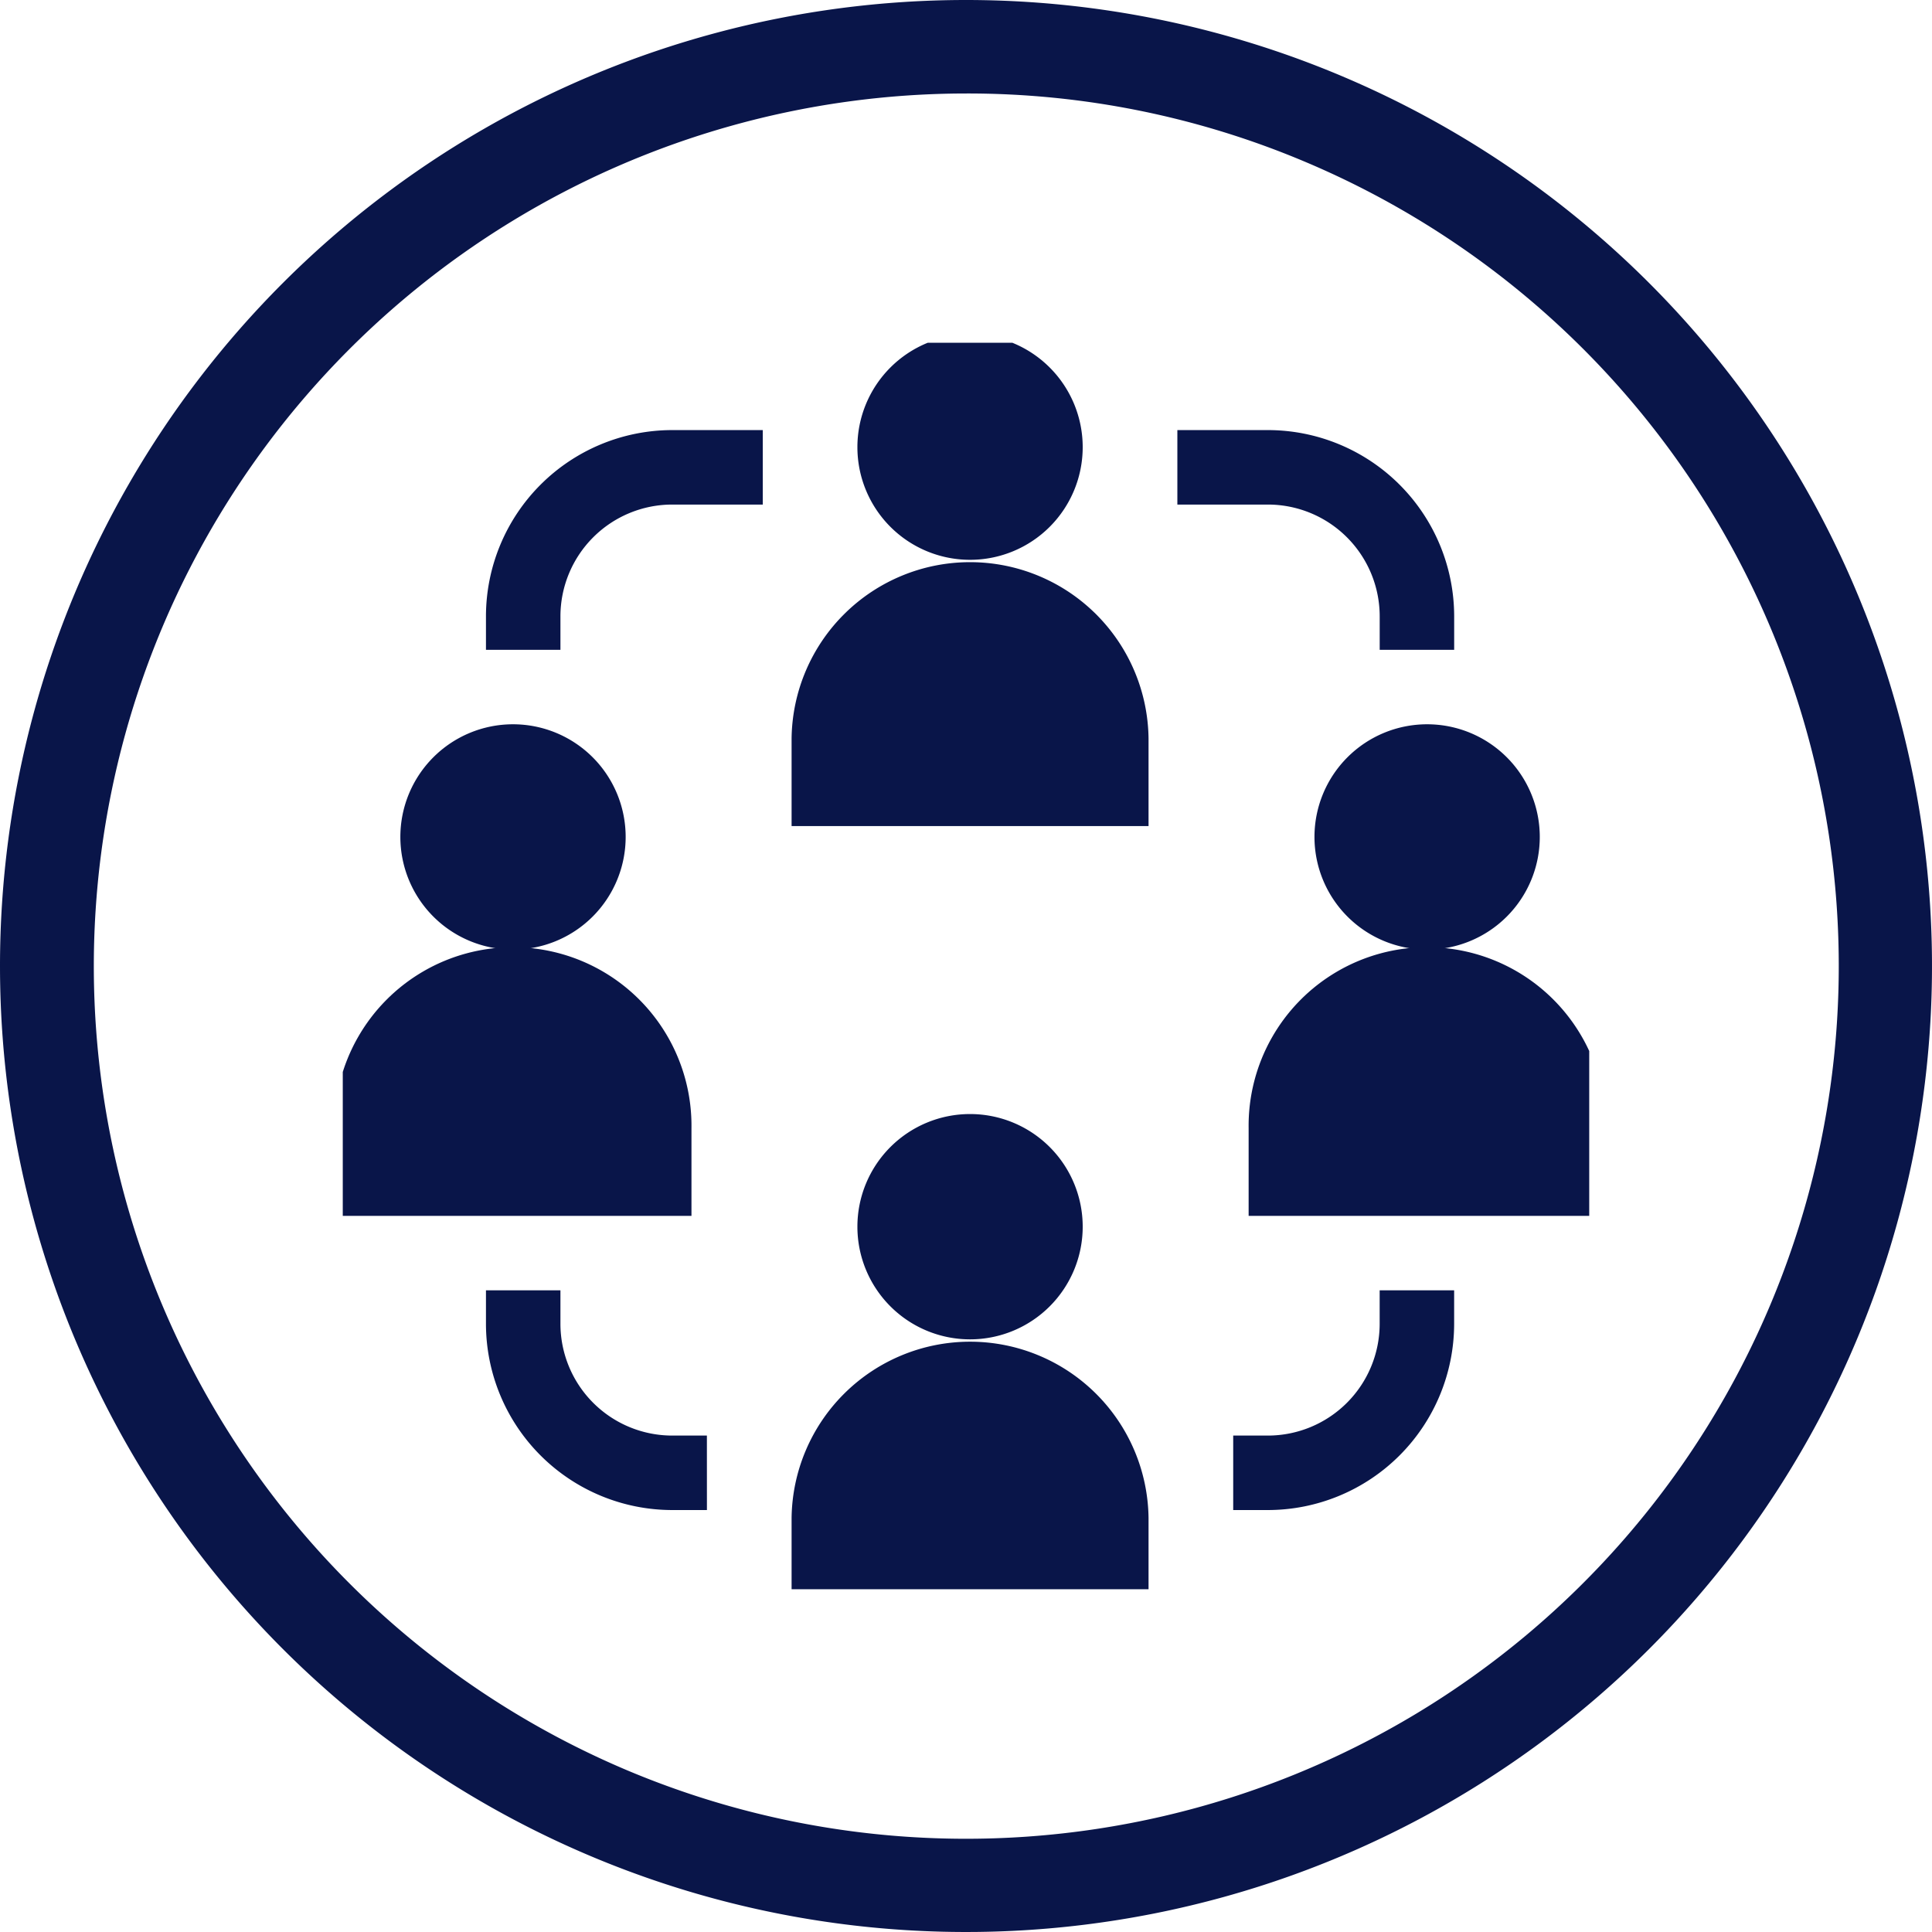
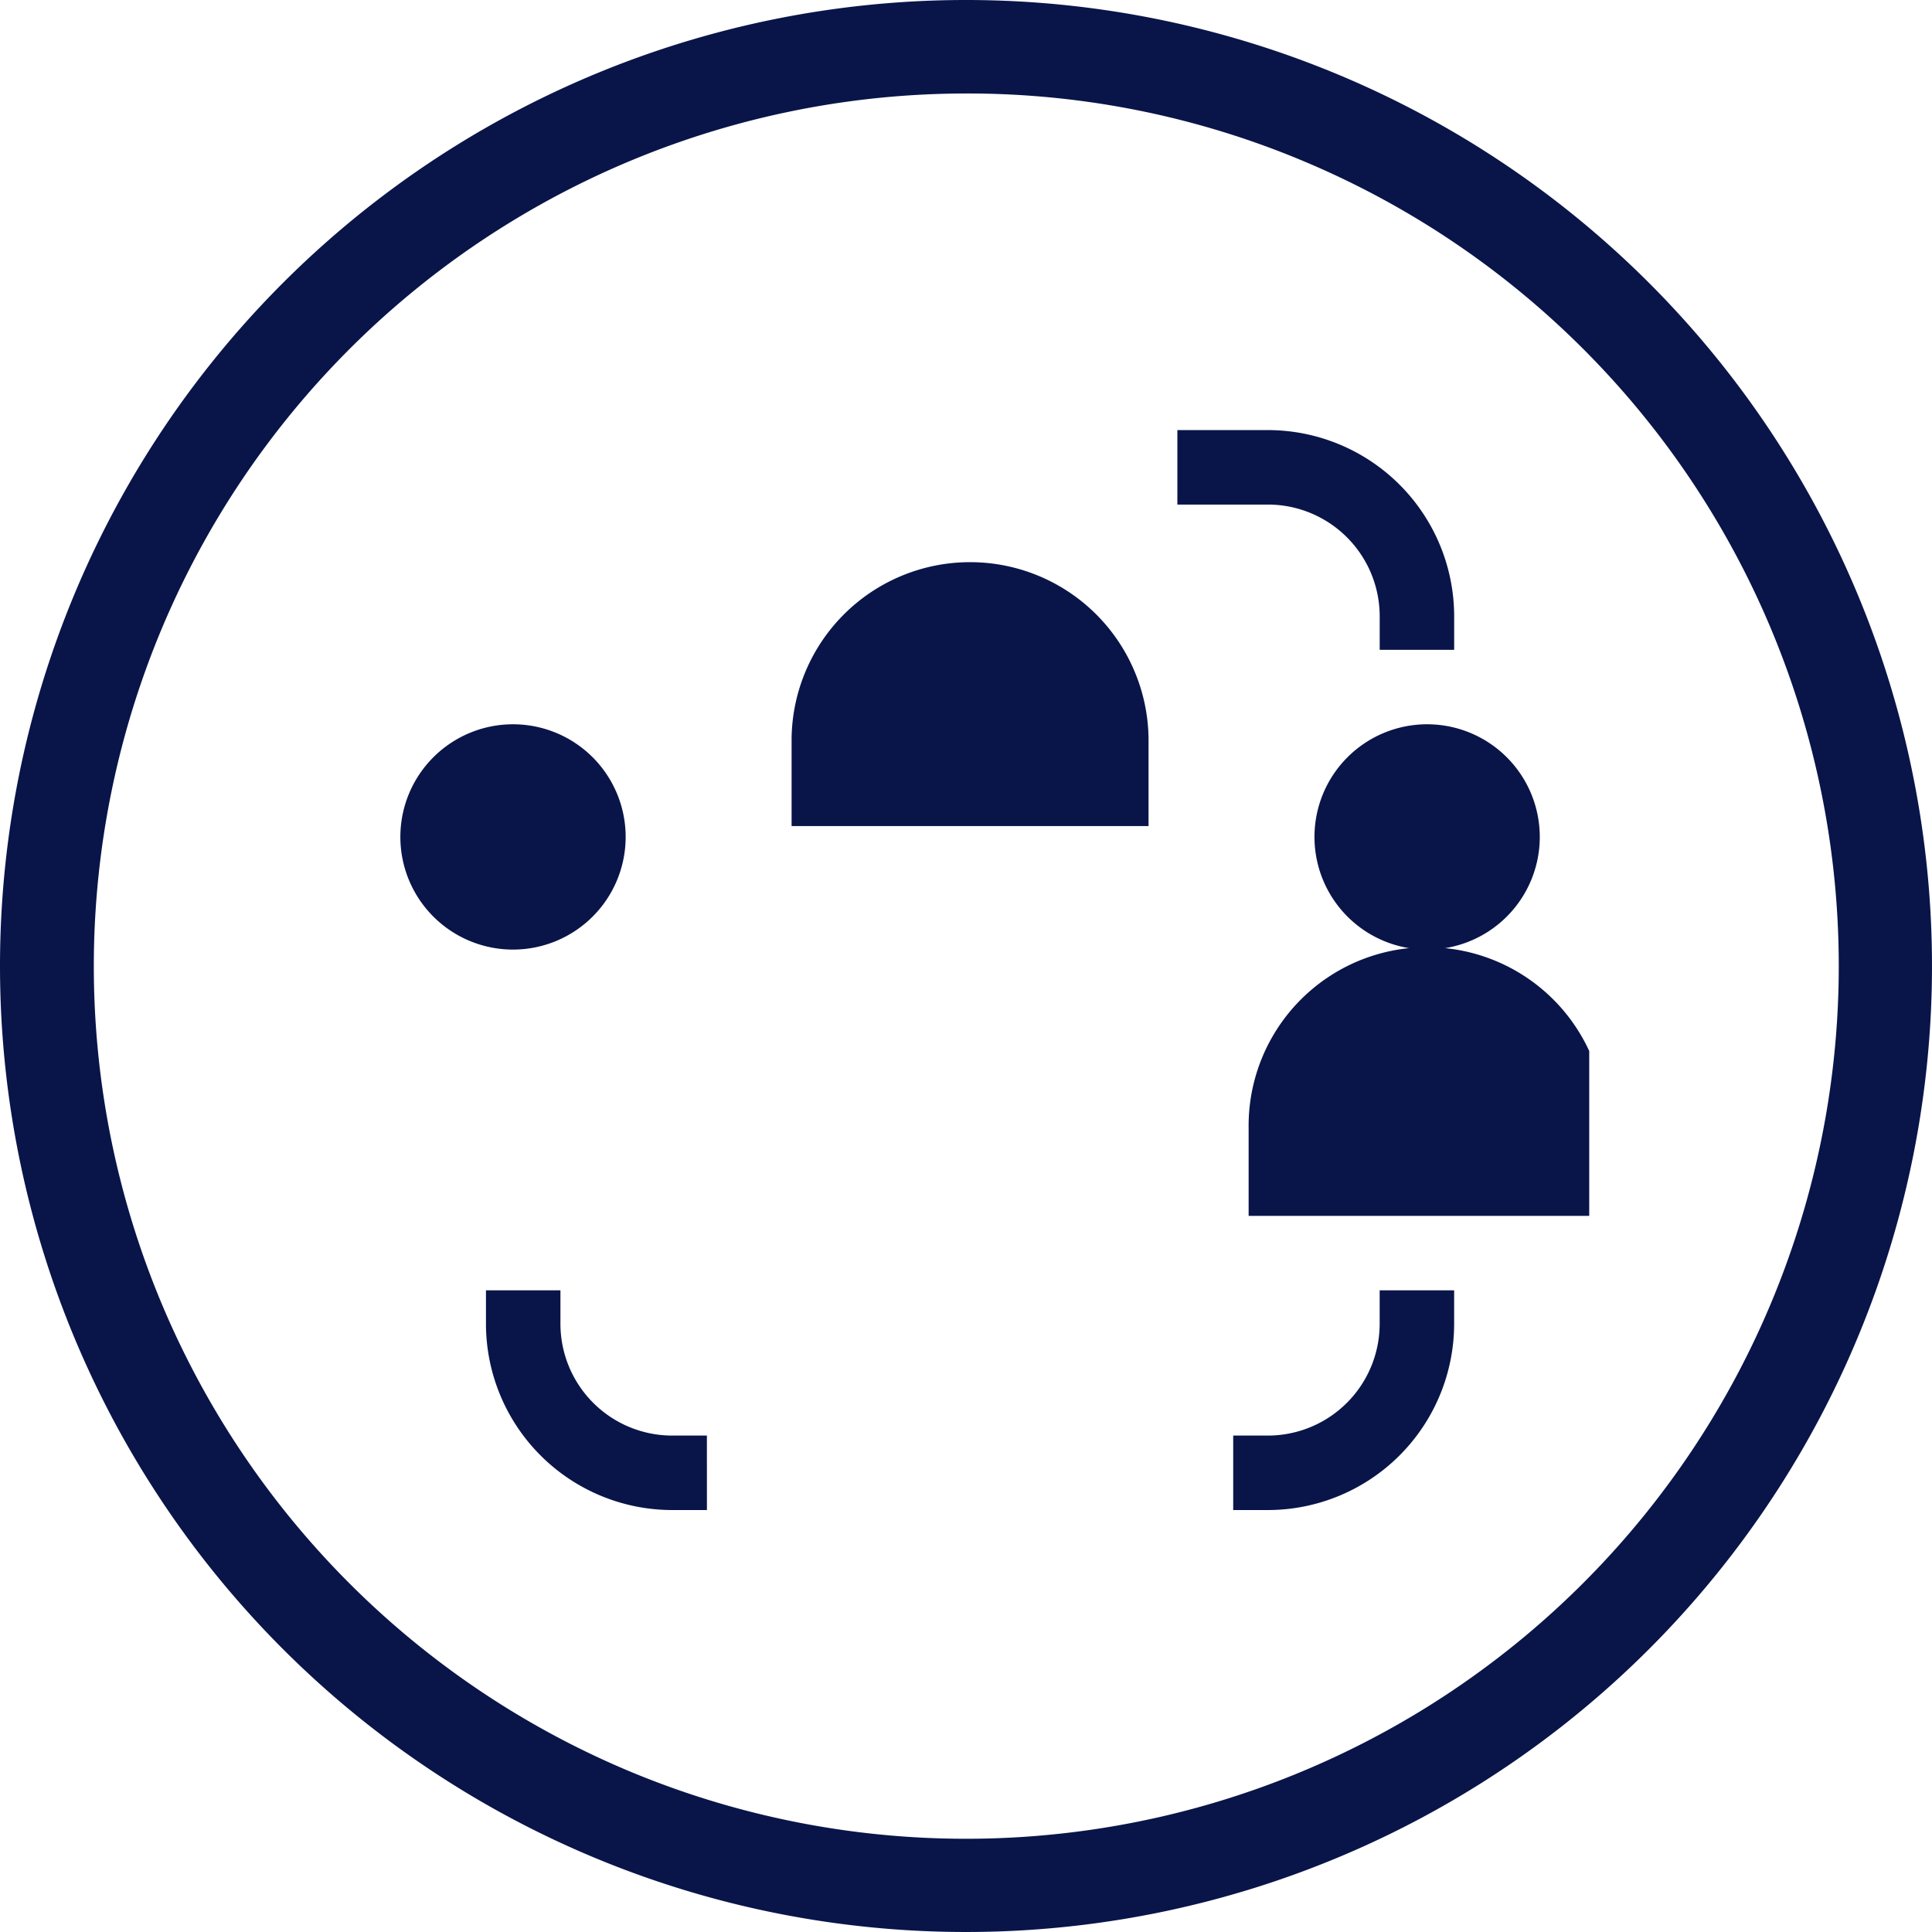
<svg xmlns="http://www.w3.org/2000/svg" width="62" height="62" viewBox="0 0 62 62">
  <defs>
    <clipPath id="clip-path">
      <rect id="Rectangle_4207" data-name="Rectangle 4207" width="40" height="40" transform="translate(0.265 0.265)" fill="#091549" />
    </clipPath>
  </defs>
  <g id="Groupe_7351" data-name="Groupe 7351" transform="translate(-656 -3591)">
    <g id="Groupe_7344" data-name="Groupe 7344" transform="translate(656 3591)">
      <path id="Ellipse_35" data-name="Ellipse 35" d="M31,3A28.008,28.008,0,0,0,20.1,56.8,28.008,28.008,0,0,0,41.9,5.2,27.822,27.822,0,0,0,31,3m0-3A31,31,0,1,1,0,31,31,31,0,0,1,31,0Z" fill="#091549" />
    </g>
    <g id="Groupe_7350" data-name="Groupe 7350" transform="translate(666.735 3601.735)">
      <g id="Groupe_7349" data-name="Groupe 7349" clip-path="url(#clip-path)">
        <path id="Tracé_5970" data-name="Tracé 5970" d="M195.562,96.478a5.728,5.728,0,0,0-11.455,0v2.817h11.455Z" transform="translate(-169.439 -83.52)" fill="#091549" />
-         <path id="Tracé_5971" data-name="Tracé 5971" d="M214.24,0a3.615,3.615,0,1,1-3.615,3.615A3.615,3.615,0,0,1,214.24,0" transform="translate(-193.845)" fill="#091549" />
-         <path id="Tracé_5972" data-name="Tracé 5972" d="M195.562,410.478a5.728,5.728,0,0,0-11.455,0v2.817h11.455Z" transform="translate(-169.439 -372.504)" fill="#091549" />
-         <path id="Tracé_5973" data-name="Tracé 5973" d="M214.24,314a3.615,3.615,0,1,1-3.615,3.615A3.615,3.615,0,0,1,214.24,314" transform="translate(-193.845 -288.984)" fill="#091549" />
-         <path id="Tracé_5974" data-name="Tracé 5974" d="M11.455,253.478a5.728,5.728,0,1,0-11.455,0v2.817H11.455Z" transform="translate(0 -228.012)" fill="#091549" />
        <path id="Tracé_5975" data-name="Tracé 5975" d="M30.133,157a3.615,3.615,0,1,1-3.615,3.615A3.615,3.615,0,0,1,30.133,157" transform="translate(-24.405 -144.492)" fill="#091549" />
        <path id="Tracé_5976" data-name="Tracé 5976" d="M379.669,253.478a5.728,5.728,0,1,0-11.455,0v2.817h11.455Z" transform="translate(-338.879 -228.012)" fill="#091549" />
        <path id="Tracé_5977" data-name="Tracé 5977" d="M398.347,157a3.615,3.615,0,1,1-3.615,3.615A3.615,3.615,0,0,1,398.347,157" transform="translate(-363.284 -144.492)" fill="#091549" />
-         <path id="Tracé_5978" data-name="Tracé 5978" d="M63.39,45.551H61V44.475A5.982,5.982,0,0,1,66.975,38.5h2.908v2.39H66.975a3.589,3.589,0,0,0-3.585,3.585Z" transform="translate(-56.14 -35.433)" fill="#091549" />
        <path id="Tracé_5979" data-name="Tracé 5979" d="M348.383,45.551h-2.39V44.475a3.589,3.589,0,0,0-3.585-3.585H339.5V38.5h2.908a5.982,5.982,0,0,1,5.975,5.975Z" transform="translate(-312.452 -35.433)" fill="#091549" />
        <path id="Tracé_5980" data-name="Tracé 5980" d="M68.091,392.051H66.975A5.982,5.982,0,0,1,61,386.076V385h2.39v1.076a3.589,3.589,0,0,0,3.585,3.585h1.115Z" transform="translate(-56.14 -354.327)" fill="#091549" />
        <path id="Tracé_5981" data-name="Tracé 5981" d="M363.115,392.051H362v-2.39h1.115a3.589,3.589,0,0,0,3.585-3.585V385h2.39v1.076a5.982,5.982,0,0,1-5.975,5.975" transform="translate(-333.16 -354.327)" fill="#091549" />
      </g>
    </g>
  </g>
</svg>